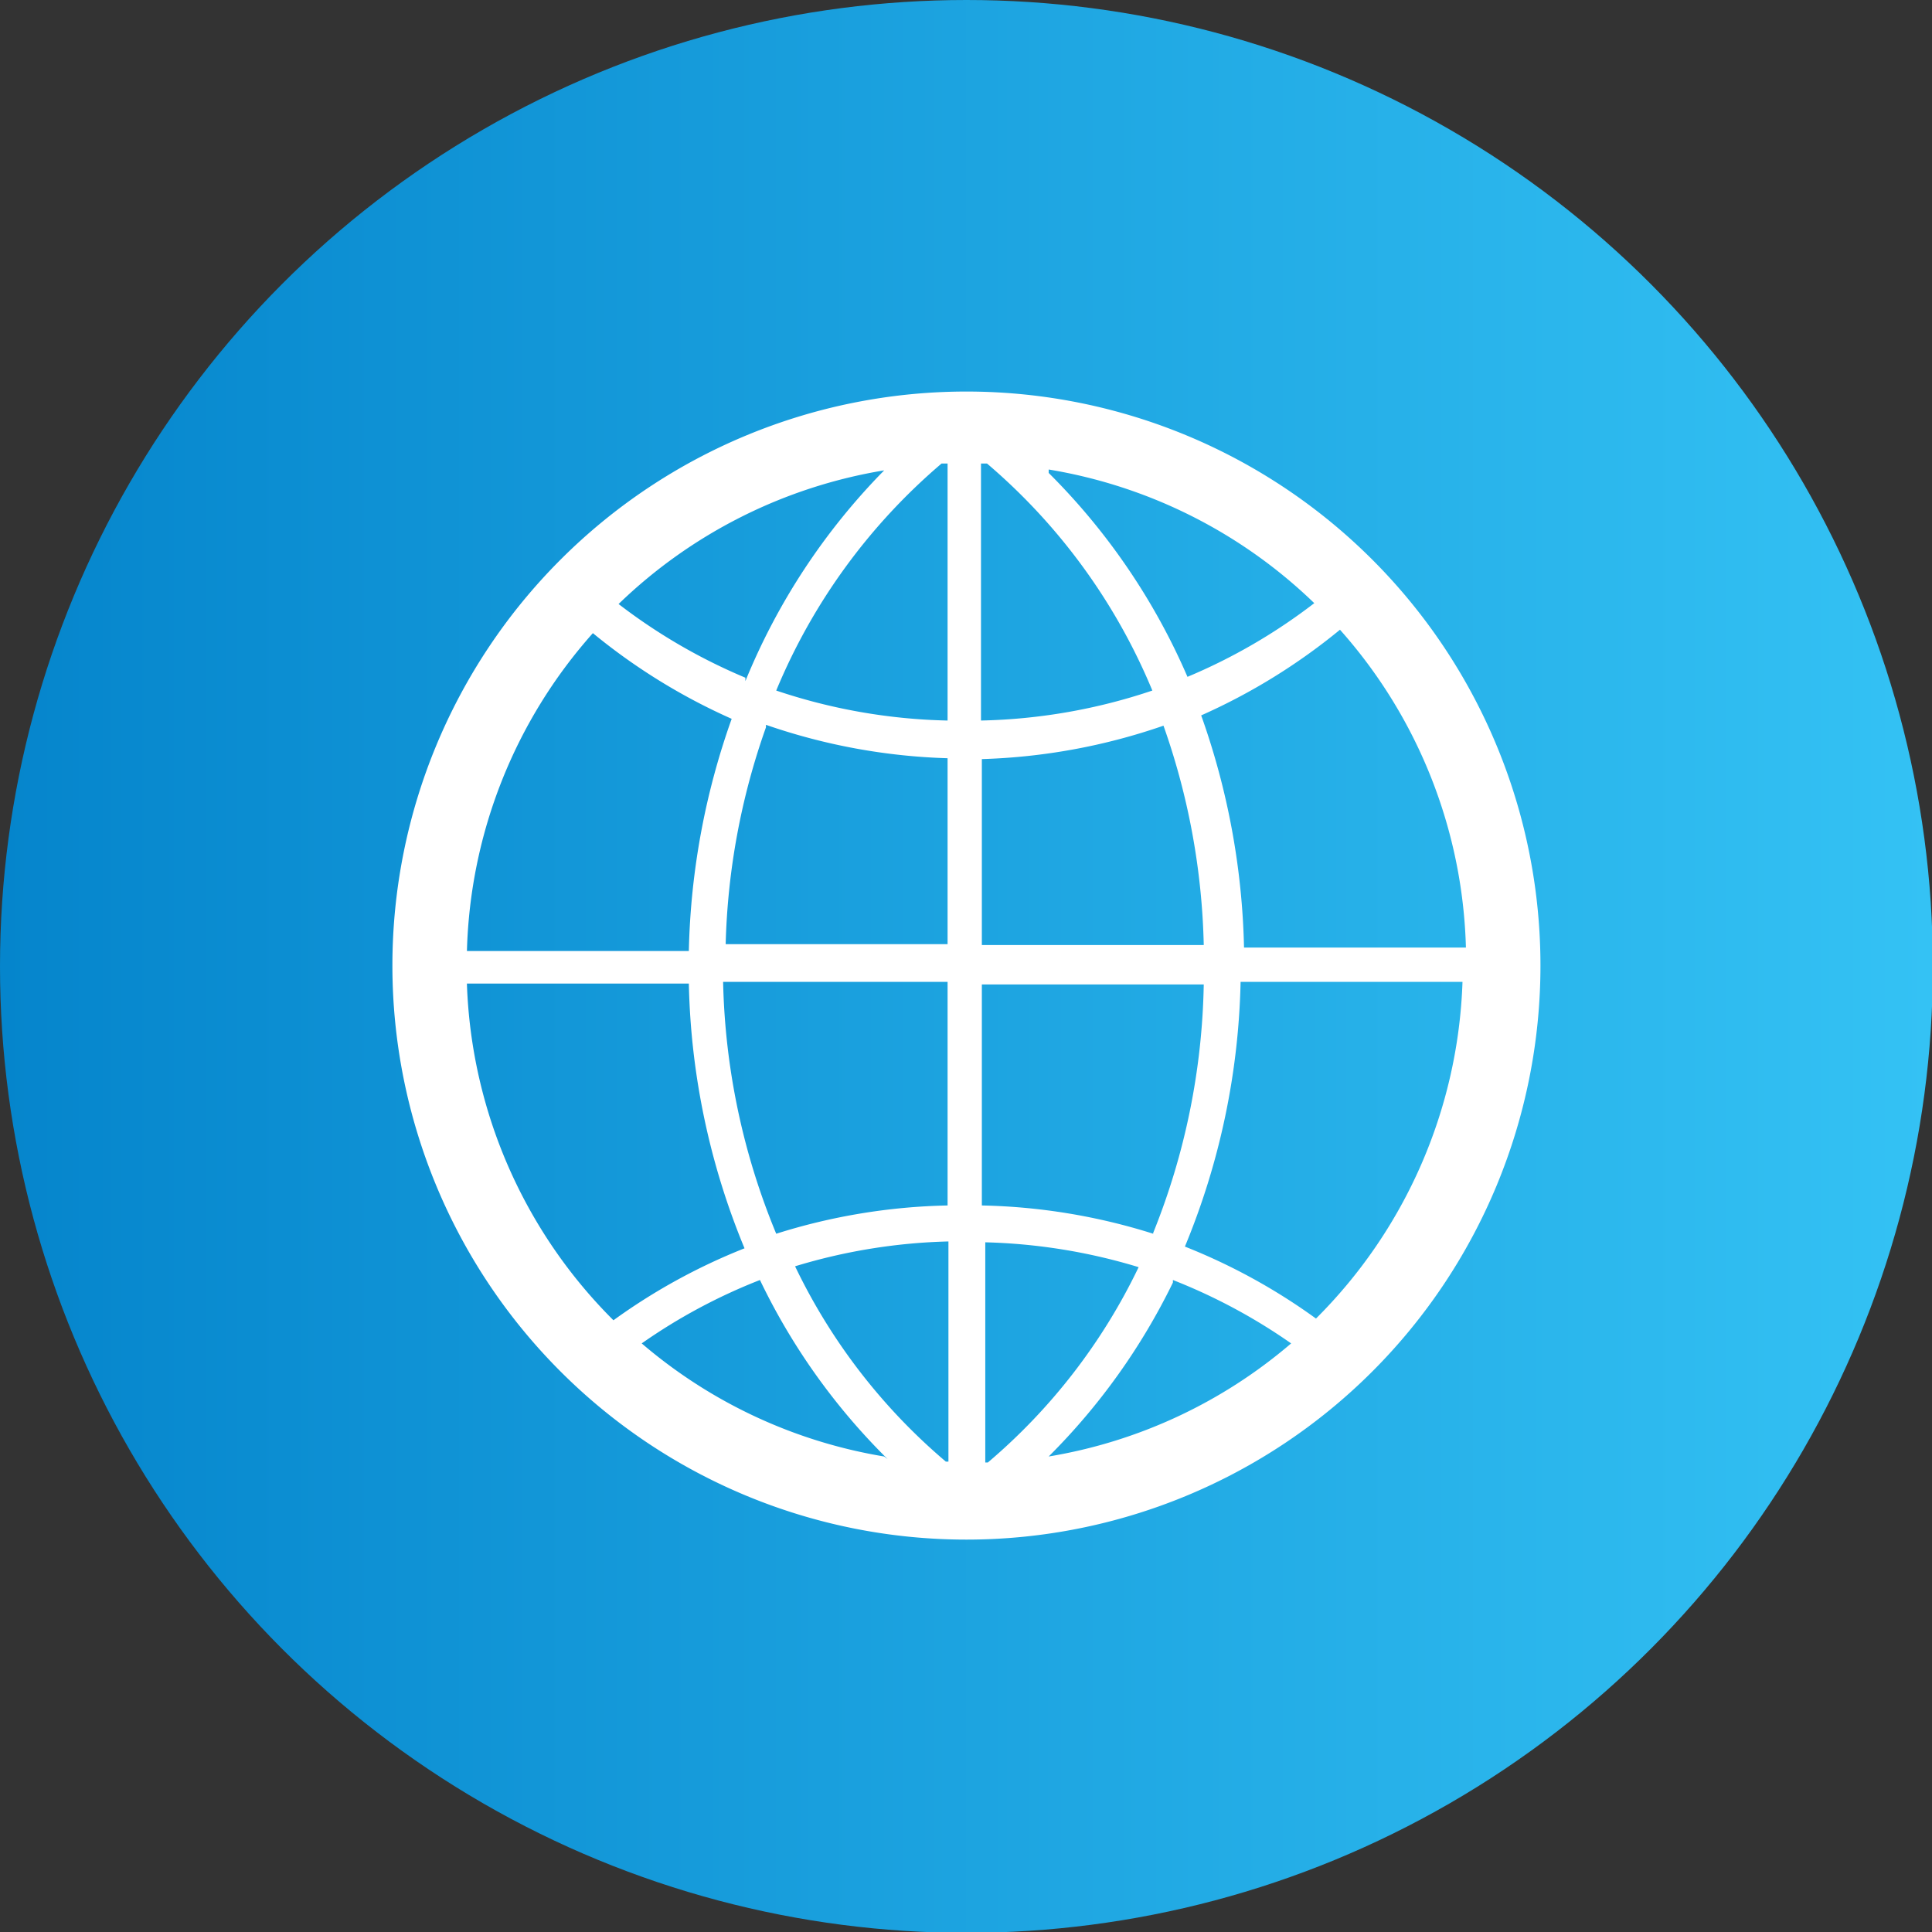
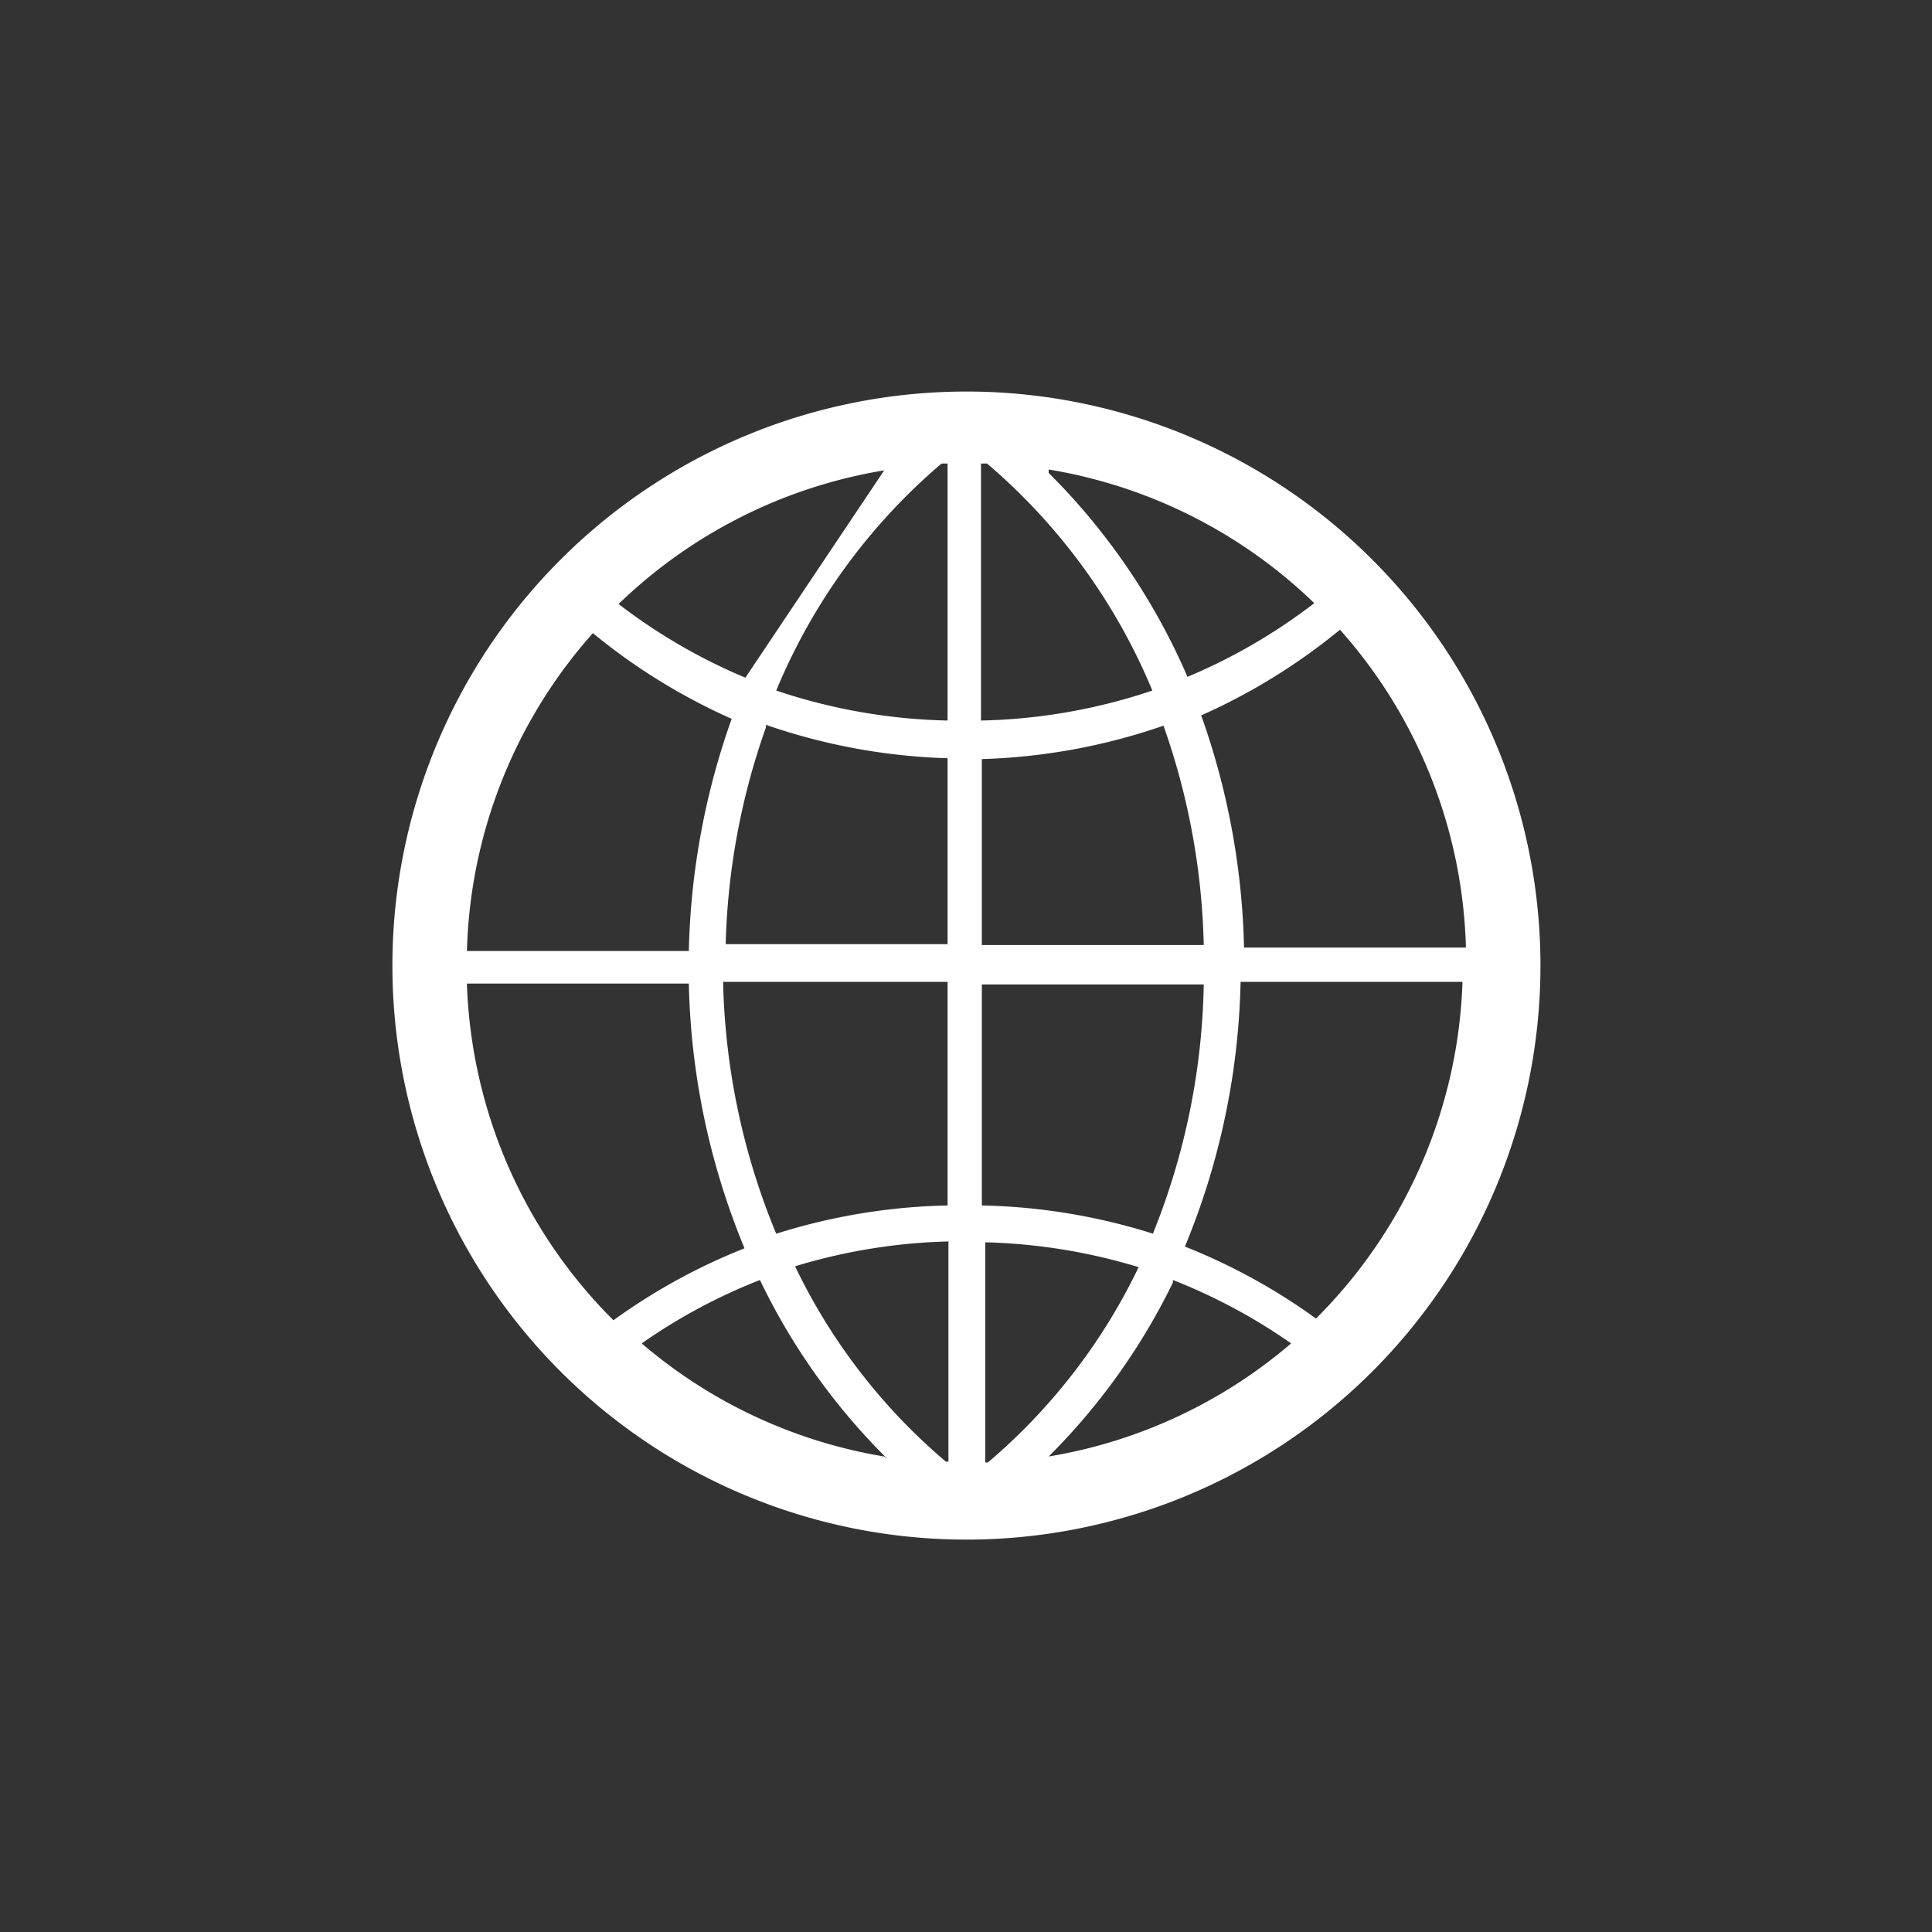
<svg xmlns="http://www.w3.org/2000/svg" width="22.55" height="22.55" viewBox="0 0 22.55 22.55">
  <rect x="0" y="0" width="22.55" height="22.55" fill="#333333" stroke="none" />
  <defs>
    <style>.a{fill:url(#a);}.b{fill:#fff;}</style>
    <linearGradient id="a" y1="11.28" x2="22.55" y2="11.28" gradientUnits="userSpaceOnUse">
      <stop offset="0" stop-color="#0585cc" />
      <stop offset="1" stop-color="#34c2f4" />
    </linearGradient>
  </defs>
  <title>http2_rounded</title>
-   <circle class="a" cx="11.28" cy="11.28" r="11.28" />
-   <path class="b" d="M786.92,282.18a6.7,6.7,0,1,0,6.7,6.7A6.7,6.7,0,0,0,786.92,282.18Zm5.83,6.49h-2.59a8.62,8.62,0,0,0-.5-2.71,7.07,7.07,0,0,0,1.62-1A5.81,5.81,0,0,1,792.75,288.67Zm-6.07,6a6.89,6.89,0,0,1-1.76-2.28,6.7,6.7,0,0,1,1.79-.29v2.57Zm.48-11.65a7,7,0,0,1,1.93,2.65,6.69,6.69,0,0,1-2,.35v-3Zm.72.07a5.82,5.82,0,0,1,3.1,1.56,6.62,6.62,0,0,1-1.48.86A7.61,7.61,0,0,0,787.88,283.13Zm-1.18-.07v3a6.7,6.7,0,0,1-2-.35,7,7,0,0,1,1.93-2.65Zm-2.36,2.5a6.63,6.63,0,0,1-1.48-.86,5.82,5.82,0,0,1,3.1-1.56A7.6,7.6,0,0,0,784.34,285.56Zm.24.55a7.11,7.11,0,0,0,2.12.39v2.17h-2.59A8.18,8.18,0,0,1,784.58,286.1Zm2.12,3v2.61a7.1,7.1,0,0,0-2,.33,8.13,8.13,0,0,1-.62-2.94Zm-.74,5.54a5.81,5.81,0,0,1-2.83-1.32,6.57,6.57,0,0,1,1.38-.74A7.49,7.49,0,0,0,786,294.64Zm1.18.07v-2.57a6.71,6.71,0,0,1,1.79.29,6.9,6.9,0,0,1-1.76,2.28Zm2.19-2.13a6.63,6.63,0,0,1,1.38.74,5.81,5.81,0,0,1-2.83,1.32A7.5,7.5,0,0,0,789.33,292.58Zm-.23-.54a7.1,7.1,0,0,0-2-.33V289.1h2.59A8.13,8.13,0,0,1,789.1,292Zm-2-3.37v-2.17a7.11,7.11,0,0,0,2.12-.39,8.21,8.21,0,0,1,.47,2.56h-2.59ZM782.56,285a7.07,7.07,0,0,0,1.62,1,8.62,8.62,0,0,0-.5,2.71h-2.59A5.81,5.81,0,0,1,782.56,285Zm-1.47,4.09h2.59a8.53,8.53,0,0,0,.65,3.09,7,7,0,0,0-1.53.84A5.82,5.82,0,0,1,781.09,289.1ZM791,293a7,7,0,0,0-1.53-.84,8.53,8.53,0,0,0,.65-3.09h2.59A5.82,5.82,0,0,1,791,293Z" transform="translate(-775.64 -277.61)" />
+   <path class="b" d="M786.92,282.18a6.7,6.7,0,1,0,6.7,6.7A6.7,6.7,0,0,0,786.92,282.18Zm5.83,6.49h-2.59a8.62,8.62,0,0,0-.5-2.71,7.07,7.07,0,0,0,1.62-1A5.81,5.81,0,0,1,792.75,288.67Zm-6.07,6a6.89,6.89,0,0,1-1.76-2.28,6.7,6.7,0,0,1,1.79-.29v2.57Zm.48-11.65a7,7,0,0,1,1.93,2.65,6.69,6.69,0,0,1-2,.35v-3Zm.72.07a5.82,5.82,0,0,1,3.1,1.56,6.62,6.62,0,0,1-1.48.86A7.61,7.61,0,0,0,787.88,283.13Zm-1.18-.07v3a6.7,6.7,0,0,1-2-.35,7,7,0,0,1,1.93-2.65Zm-2.36,2.5a6.63,6.63,0,0,1-1.48-.86,5.82,5.82,0,0,1,3.1-1.56Zm.24.55a7.11,7.11,0,0,0,2.12.39v2.17h-2.59A8.18,8.18,0,0,1,784.58,286.1Zm2.12,3v2.61a7.1,7.1,0,0,0-2,.33,8.13,8.13,0,0,1-.62-2.94Zm-.74,5.54a5.81,5.81,0,0,1-2.83-1.32,6.57,6.57,0,0,1,1.38-.74A7.49,7.49,0,0,0,786,294.64Zm1.18.07v-2.57a6.71,6.71,0,0,1,1.79.29,6.9,6.9,0,0,1-1.76,2.28Zm2.19-2.13a6.63,6.63,0,0,1,1.38.74,5.81,5.81,0,0,1-2.83,1.32A7.5,7.5,0,0,0,789.33,292.58Zm-.23-.54a7.1,7.1,0,0,0-2-.33V289.1h2.59A8.13,8.13,0,0,1,789.1,292Zm-2-3.37v-2.17a7.11,7.11,0,0,0,2.12-.39,8.21,8.21,0,0,1,.47,2.56h-2.59ZM782.56,285a7.07,7.07,0,0,0,1.62,1,8.62,8.62,0,0,0-.5,2.71h-2.59A5.81,5.81,0,0,1,782.56,285Zm-1.47,4.09h2.59a8.53,8.53,0,0,0,.65,3.09,7,7,0,0,0-1.53.84A5.82,5.82,0,0,1,781.09,289.1ZM791,293a7,7,0,0,0-1.53-.84,8.53,8.53,0,0,0,.65-3.09h2.59A5.82,5.82,0,0,1,791,293Z" transform="translate(-775.64 -277.61)" />
</svg>